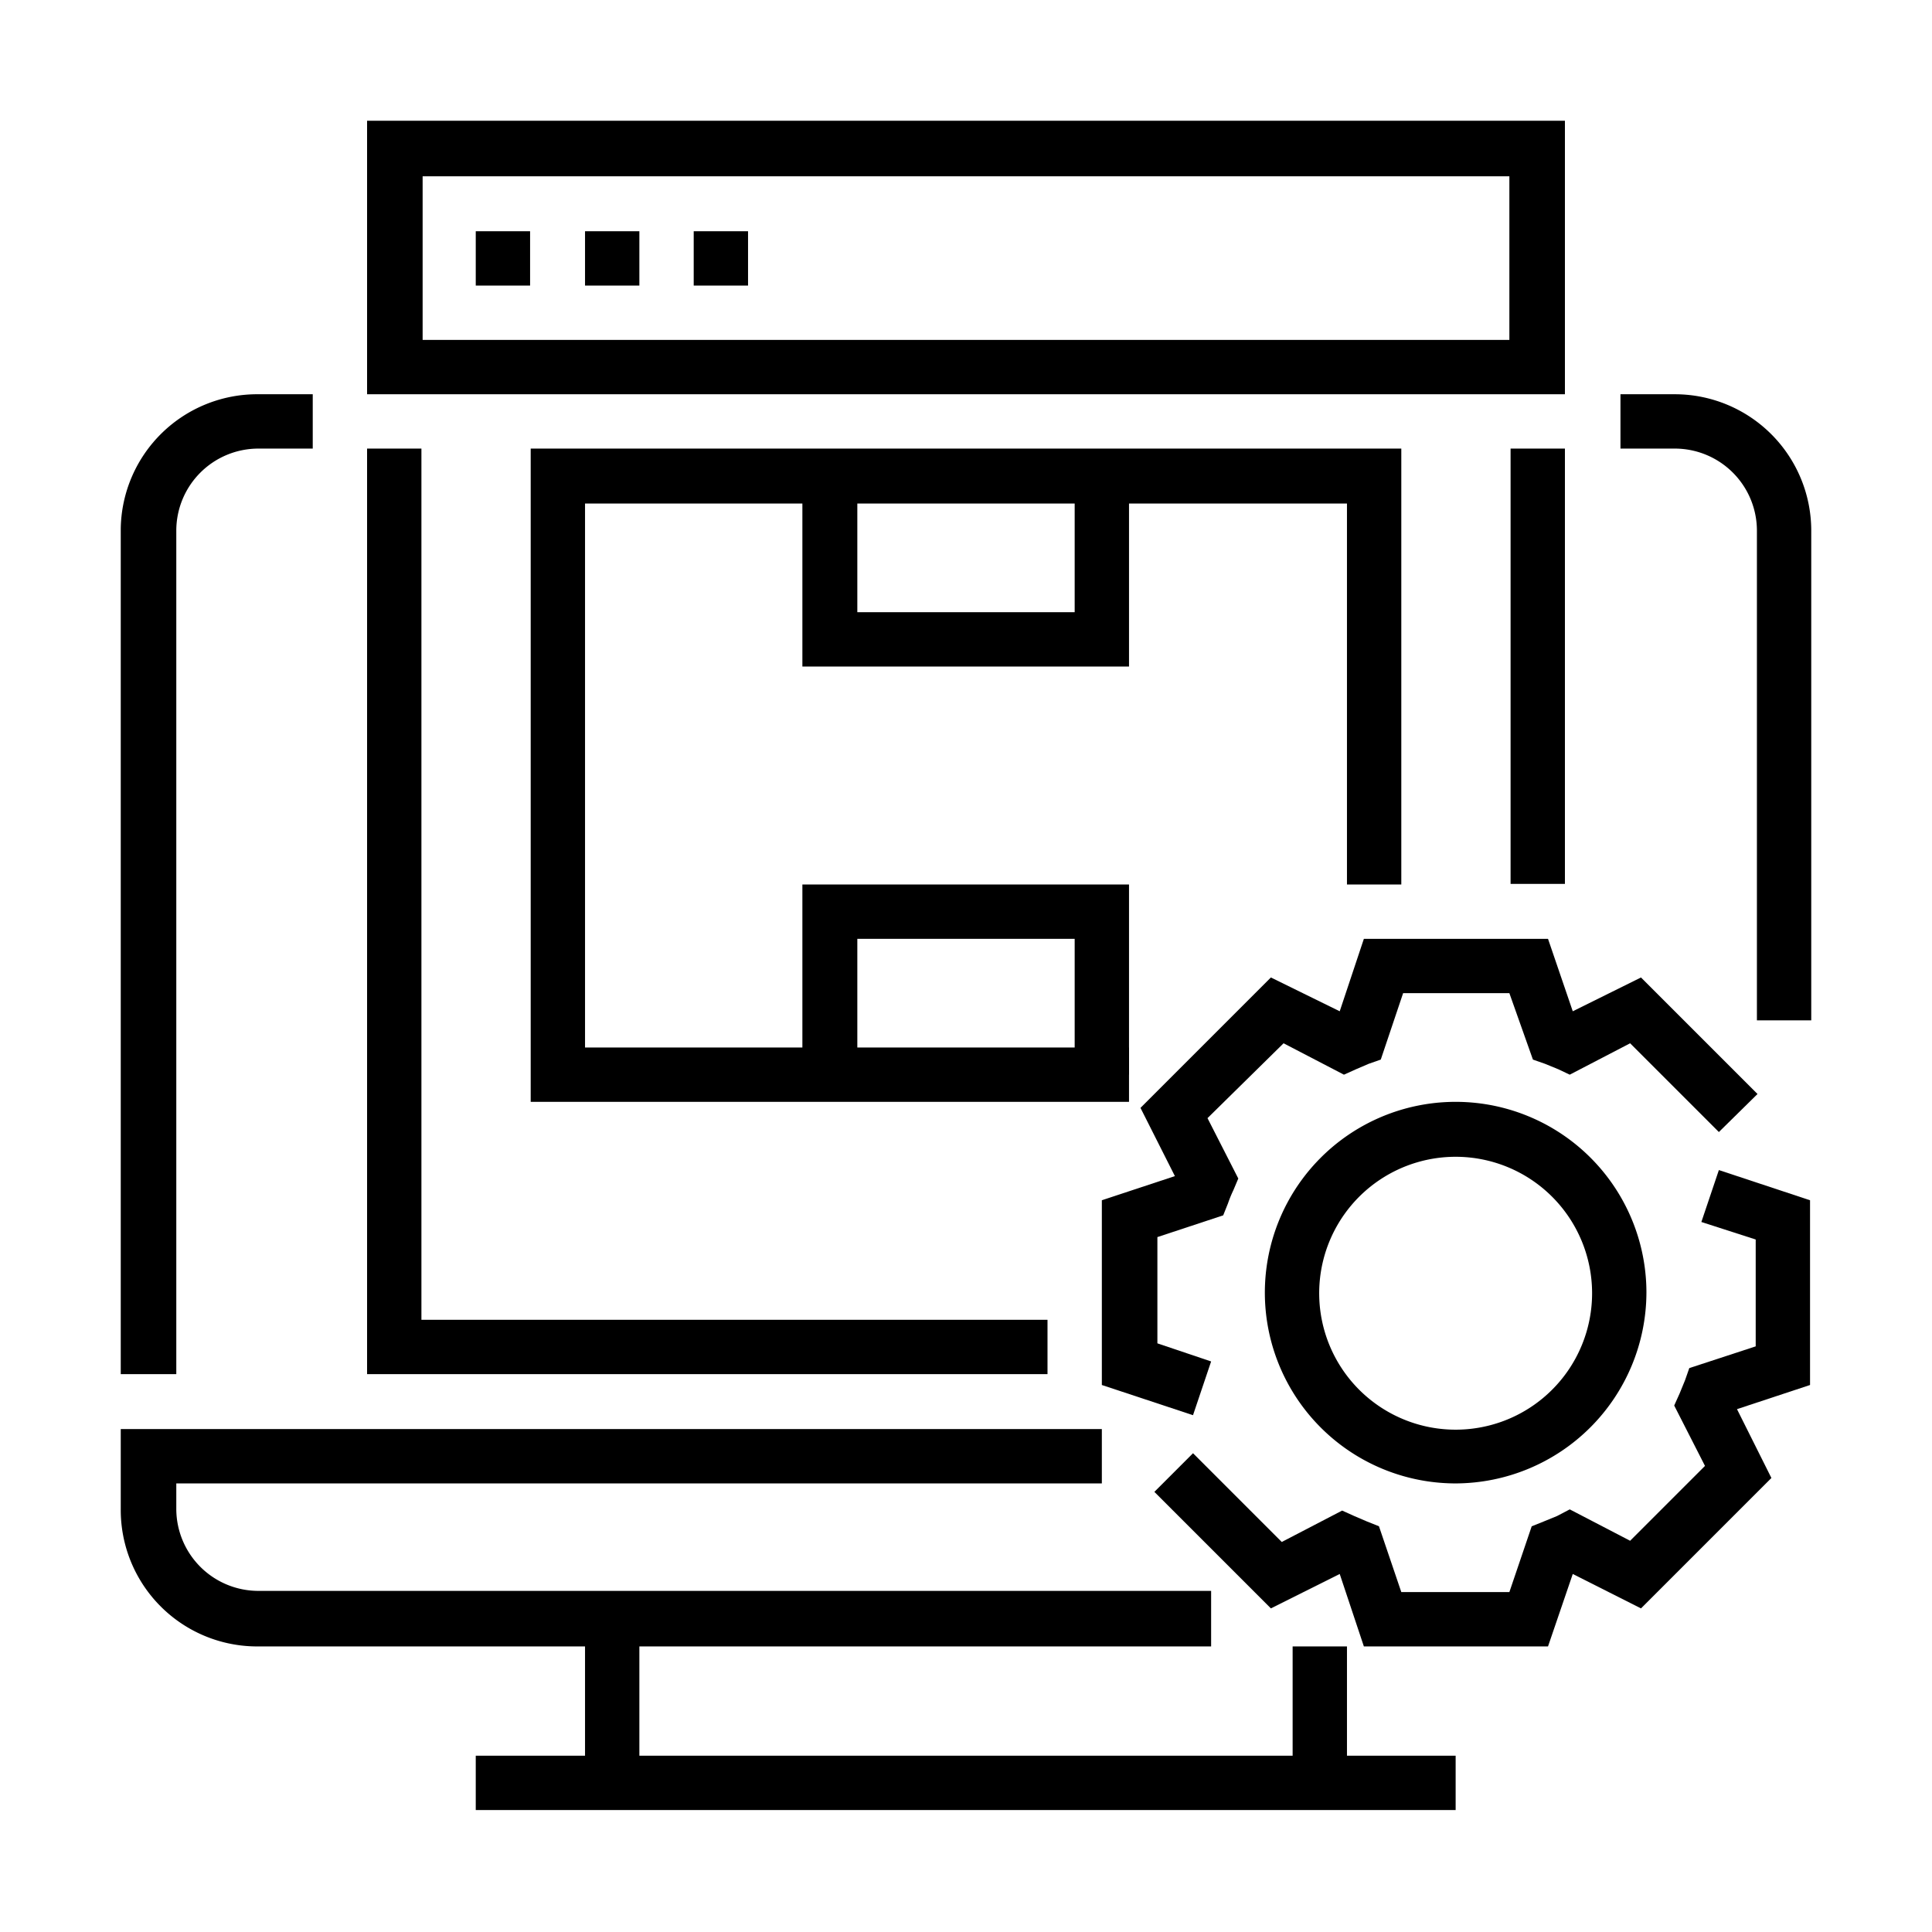
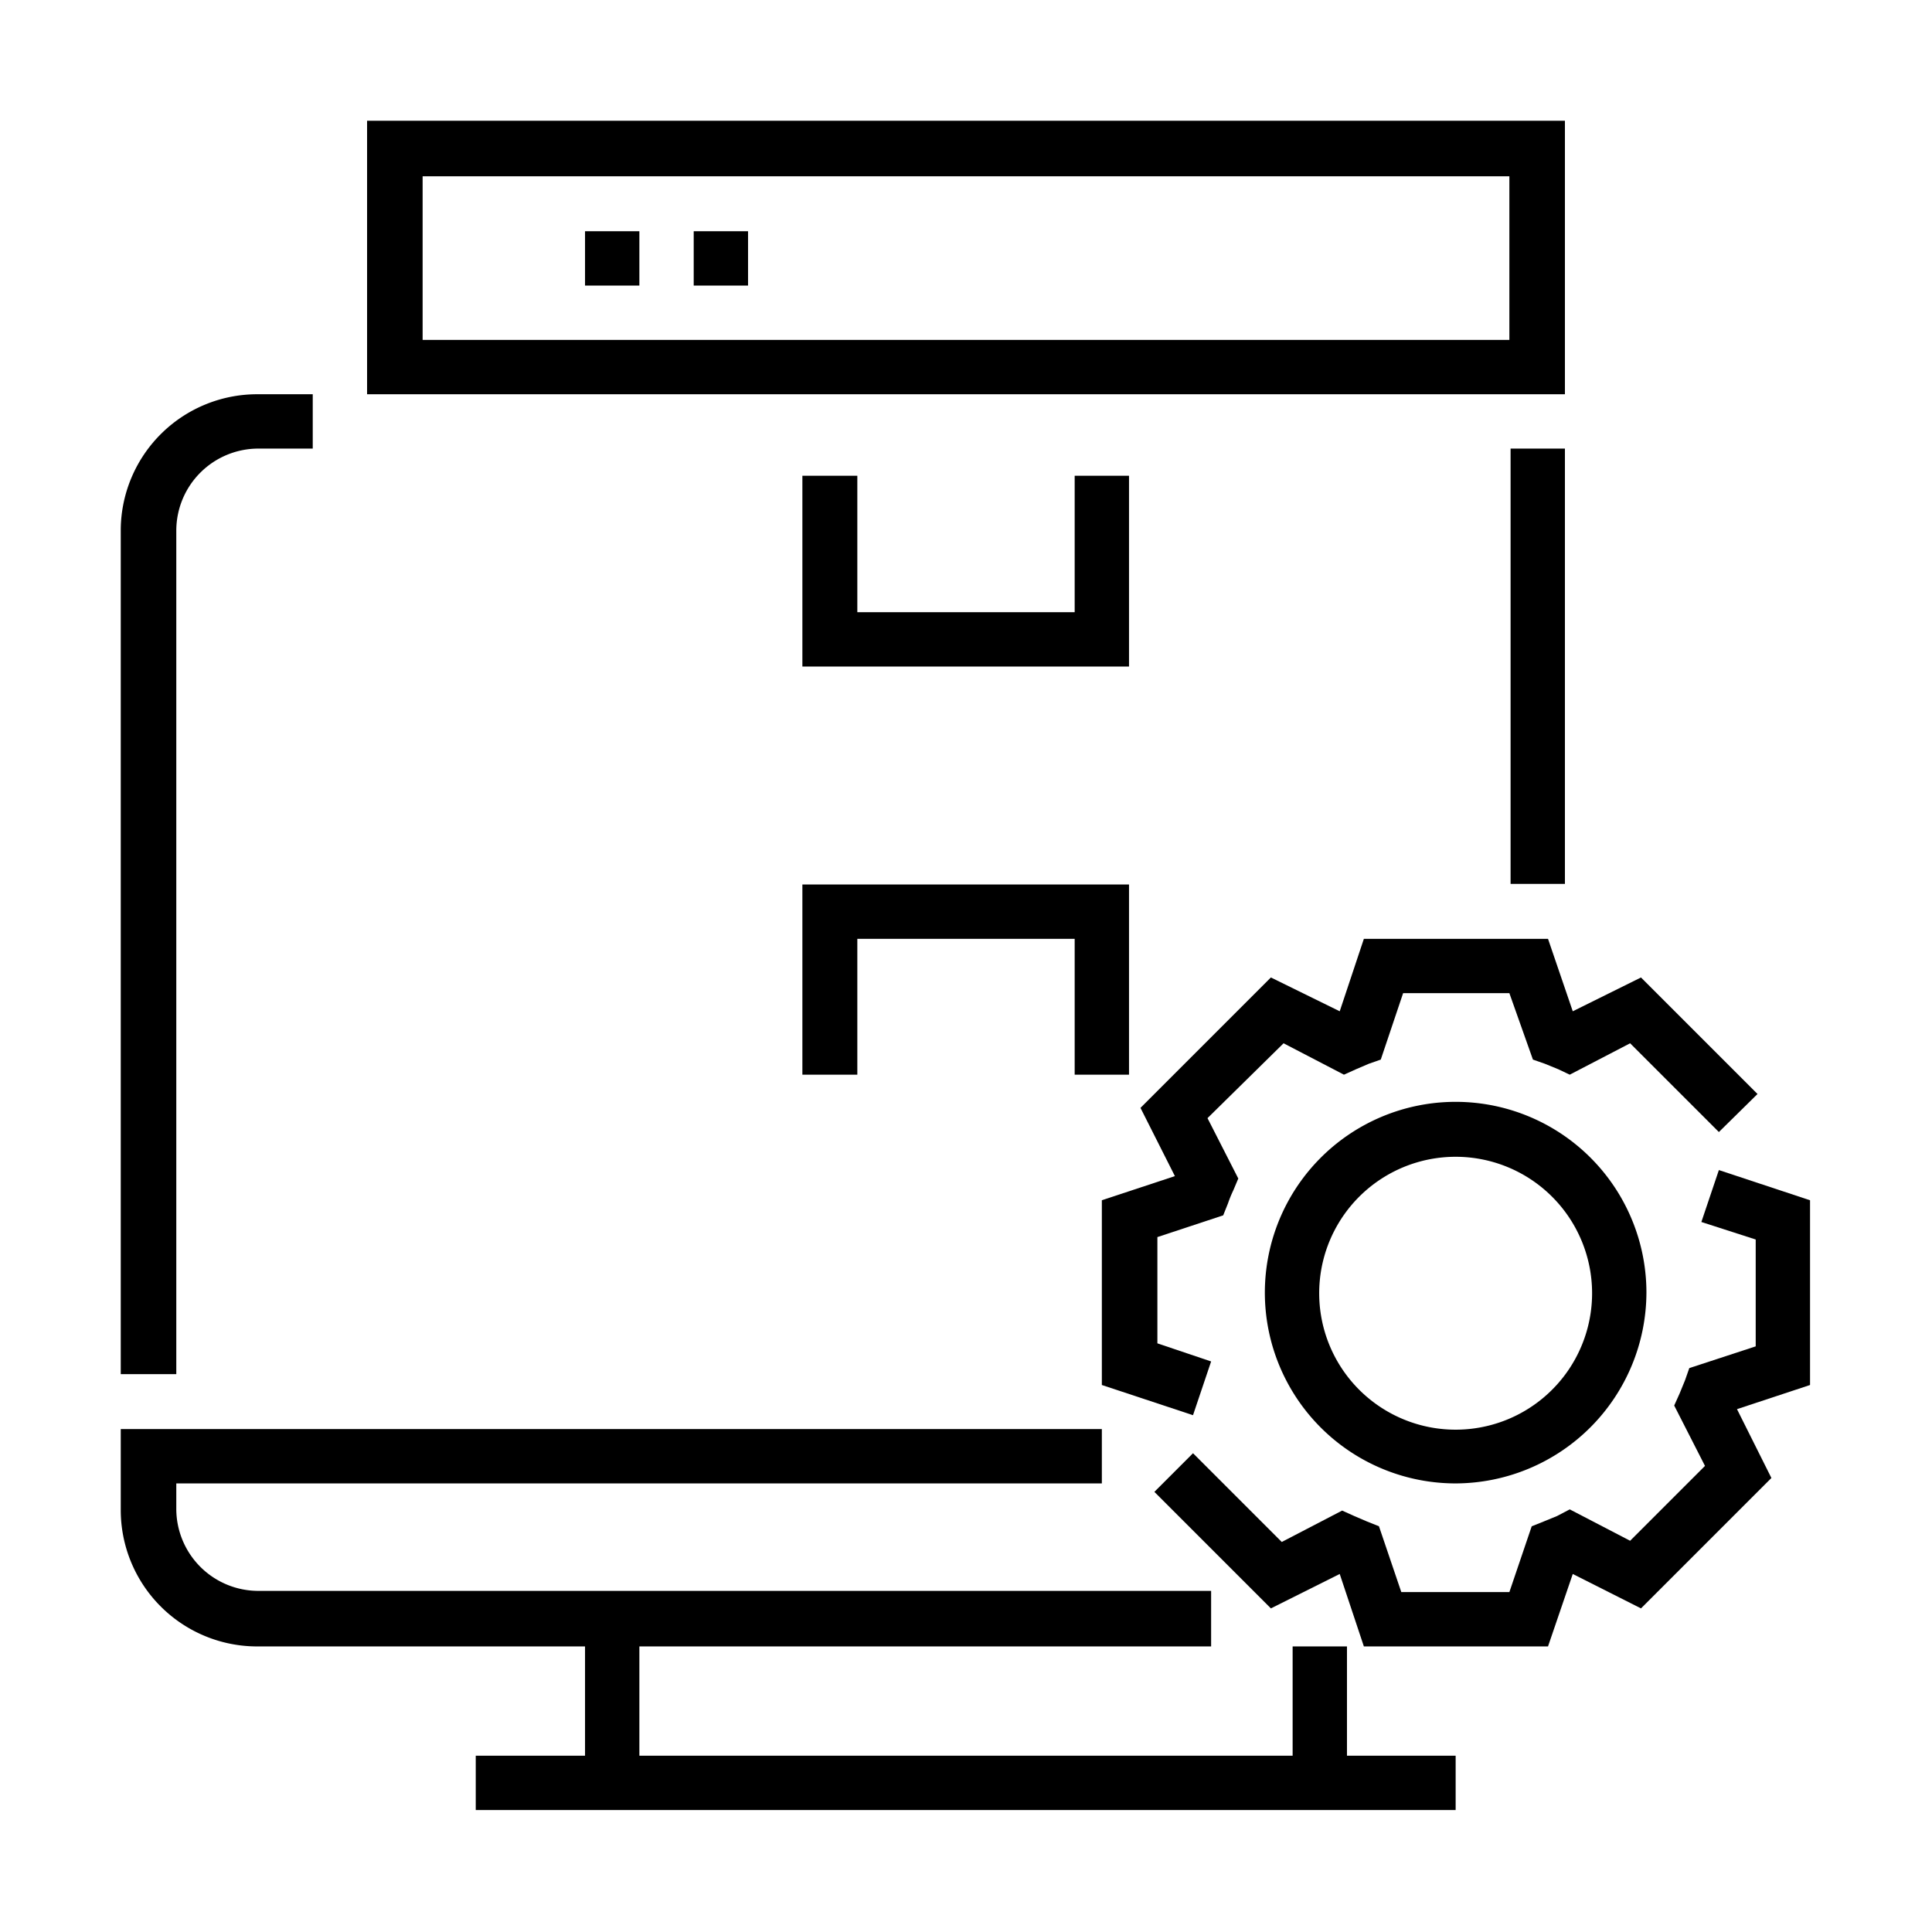
<svg xmlns="http://www.w3.org/2000/svg" id="Layer_1" data-name="Layer 1" viewBox="0 0 32 32">
  <path d="M20.06,27.27H4.28A2.26,2.26,0,0,1,2,25V23.67H18.25v.9H2.92V25a1.36,1.36,0,0,0,1.36,1.35H20.06Z" />
  <path d="M2.92,22.76H2v-14A2.26,2.26,0,0,1,4.28,6.53h.9v.9h-.9A1.36,1.36,0,0,0,2.92,8.79Z" />
-   <path d="M30,16.9h-.9V8.79a1.36,1.36,0,0,0-1.36-1.36h-.9v-.9h.9A2.26,2.26,0,0,1,30,8.79Z" />
  <rect x="21.41" y="27.27" width="0.9" height="2.25" />
  <rect x="9.69" y="26.82" width="0.9" height="2.71" />
  <rect x="7.88" y="29.08" width="16.23" height="0.9" />
  <path d="M25.92,6.53H6.08V2H25.92ZM7,5.63H25V2.92H7Z" />
-   <rect x="7.88" y="3.83" width="0.9" height="0.9" />
  <rect x="9.69" y="3.83" width="0.9" height="0.9" />
  <rect x="11.49" y="3.83" width="0.9" height="0.9" />
-   <polygon points="17.35 22.76 6.08 22.76 6.08 7.43 6.98 7.43 6.98 21.86 17.35 21.86 17.35 22.76" />
  <rect x="25.02" y="7.43" width="0.9" height="7.21" />
  <path d="M24.12,24.57a3.16,3.16,0,1,1,3.15-3.16A3.17,3.17,0,0,1,24.12,24.57Zm0-5.41a2.26,2.26,0,1,0,2.25,2.25A2.26,2.26,0,0,0,24.12,19.16Z" />
  <path d="M25.64,27.27H22.59l-.4-1.2-1.14.57-1.93-1.93.64-.64,1.47,1.47,1-.52.2.09.21.09.2.08.37,1.09H25l.37-1.09.2-.08.22-.09L26,25l1,.52,1.24-1.24-.51-1,.09-.2.09-.22.07-.2,1.1-.36V20.53l-.9-.29.29-.86,1.51.5v3.06l-1.21.4.57,1.14-2.16,2.16-1.13-.57Z" />
  <path d="M19.76,23.44l-1.51-.5V19.88l1.21-.4-.57-1.13,2.16-2.16,1.14.56.4-1.2h3.05l.41,1.2,1.13-.56,1.93,1.93-.64.63L27,17.28l-1,.52-.19-.09-.22-.09-.2-.07L25,16.45H23.24l-.37,1.1-.2.07-.21.09-.2.09-1-.52L20,18.52l.51,1-.08.19a2,2,0,0,0-.09.22l-.08.2-1.09.36v1.76l.89.3Z" />
-   <polygon points="18.7 18.25 8.79 18.25 8.79 7.43 23.21 7.43 23.21 14.65 22.31 14.65 22.31 8.34 9.69 8.34 9.69 17.35 18.7 17.35 18.7 18.25" />
  <polygon points="18.7 11.04 13.29 11.04 13.29 7.88 14.2 7.88 14.2 10.14 17.8 10.14 17.8 7.88 18.7 7.88 18.7 11.04" />
  <polygon points="18.7 17.8 17.8 17.8 17.8 15.55 14.2 15.55 14.2 17.8 13.29 17.8 13.29 14.65 18.7 14.65 18.7 17.8" />
</svg>